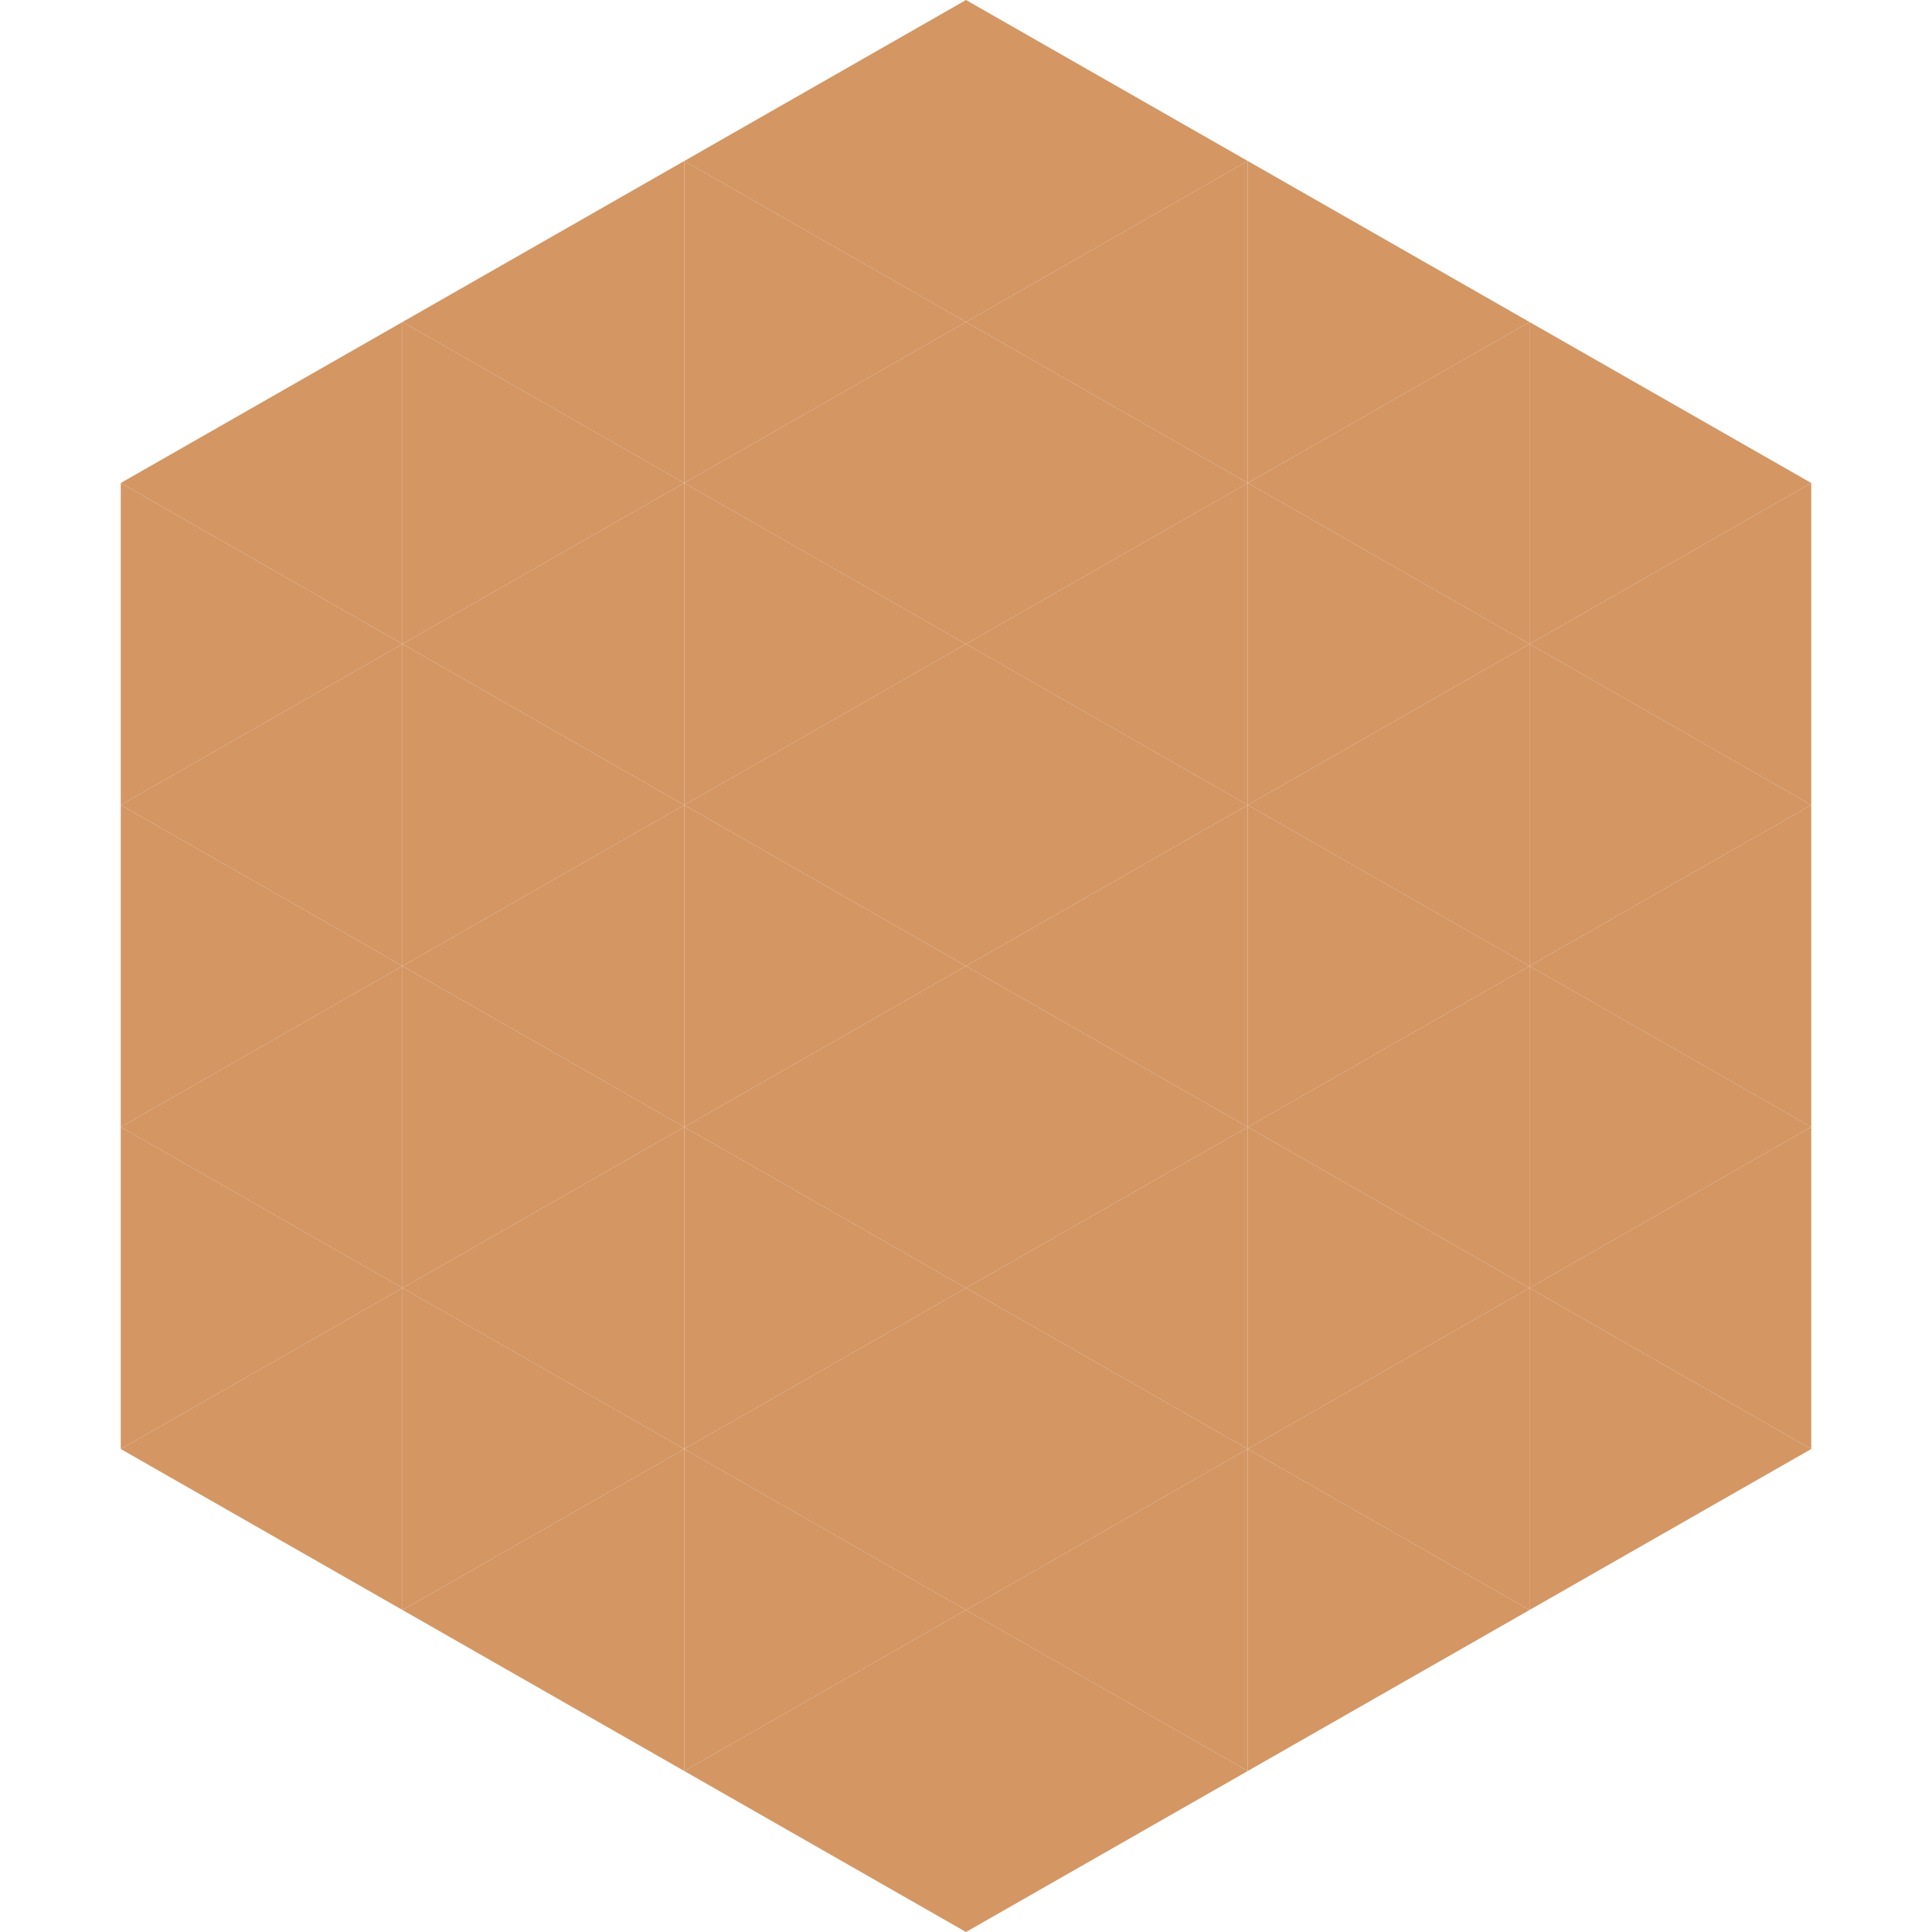
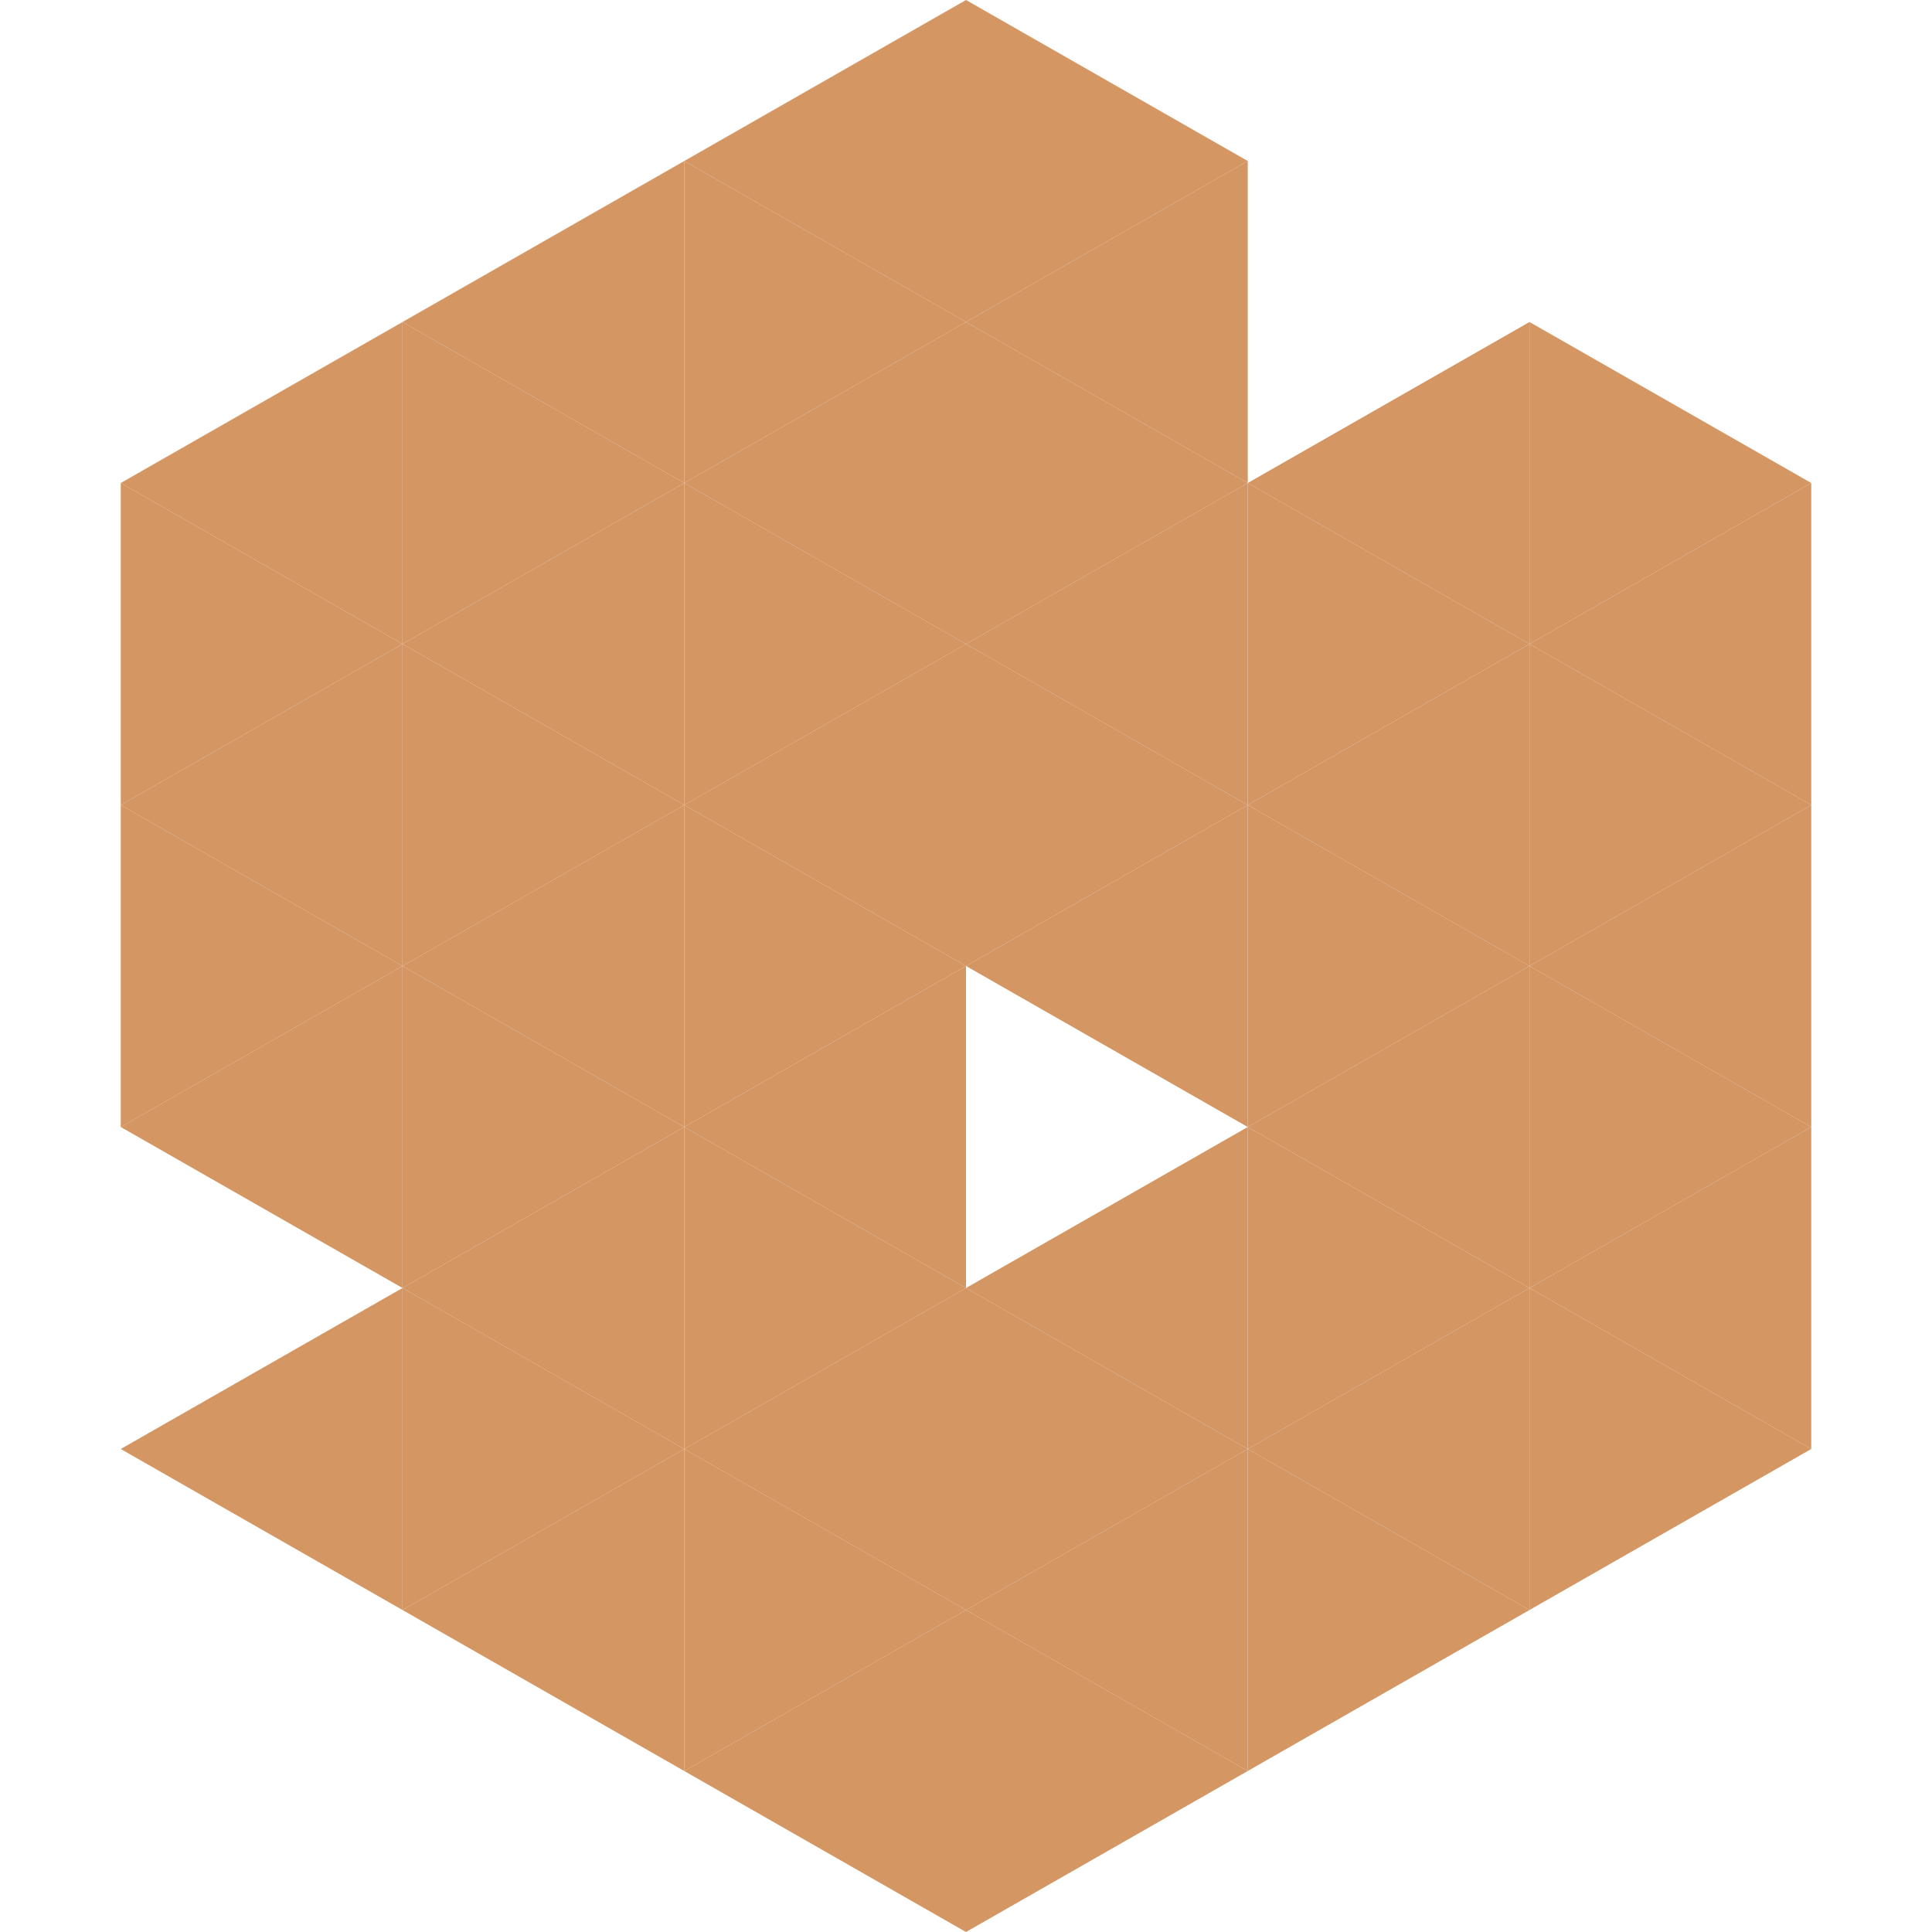
<svg xmlns="http://www.w3.org/2000/svg" width="240" height="240">
  <polygon points="50,40 15,60 50,80" style="fill:rgb(212,150,99)" />
  <polygon points="190,40 225,60 190,80" style="fill:rgb(212,150,99)" />
  <polygon points="15,60 50,80 15,100" style="fill:rgb(212,150,99)" />
  <polygon points="225,60 190,80 225,100" style="fill:rgb(212,150,99)" />
  <polygon points="50,80 15,100 50,120" style="fill:rgb(212,150,99)" />
  <polygon points="190,80 225,100 190,120" style="fill:rgb(212,150,99)" />
  <polygon points="15,100 50,120 15,140" style="fill:rgb(212,150,99)" />
  <polygon points="225,100 190,120 225,140" style="fill:rgb(212,150,99)" />
  <polygon points="50,120 15,140 50,160" style="fill:rgb(212,150,99)" />
  <polygon points="190,120 225,140 190,160" style="fill:rgb(212,150,99)" />
-   <polygon points="15,140 50,160 15,180" style="fill:rgb(212,150,99)" />
  <polygon points="225,140 190,160 225,180" style="fill:rgb(212,150,99)" />
  <polygon points="50,160 15,180 50,200" style="fill:rgb(212,150,99)" />
  <polygon points="190,160 225,180 190,200" style="fill:rgb(212,150,99)" />
  <polygon points="15,180 50,200 15,220" style="fill:rgb(255,255,255); fill-opacity:0" />
  <polygon points="225,180 190,200 225,220" style="fill:rgb(255,255,255); fill-opacity:0" />
  <polygon points="50,0 85,20 50,40" style="fill:rgb(255,255,255); fill-opacity:0" />
  <polygon points="190,0 155,20 190,40" style="fill:rgb(255,255,255); fill-opacity:0" />
  <polygon points="85,20 50,40 85,60" style="fill:rgb(212,150,99)" />
-   <polygon points="155,20 190,40 155,60" style="fill:rgb(212,150,99)" />
  <polygon points="50,40 85,60 50,80" style="fill:rgb(212,150,99)" />
  <polygon points="190,40 155,60 190,80" style="fill:rgb(212,150,99)" />
  <polygon points="85,60 50,80 85,100" style="fill:rgb(212,150,99)" />
  <polygon points="155,60 190,80 155,100" style="fill:rgb(212,150,99)" />
  <polygon points="50,80 85,100 50,120" style="fill:rgb(212,150,99)" />
  <polygon points="190,80 155,100 190,120" style="fill:rgb(212,150,99)" />
  <polygon points="85,100 50,120 85,140" style="fill:rgb(212,150,99)" />
  <polygon points="155,100 190,120 155,140" style="fill:rgb(212,150,99)" />
  <polygon points="50,120 85,140 50,160" style="fill:rgb(212,150,99)" />
  <polygon points="190,120 155,140 190,160" style="fill:rgb(212,150,99)" />
  <polygon points="85,140 50,160 85,180" style="fill:rgb(212,150,99)" />
  <polygon points="155,140 190,160 155,180" style="fill:rgb(212,150,99)" />
  <polygon points="50,160 85,180 50,200" style="fill:rgb(212,150,99)" />
  <polygon points="190,160 155,180 190,200" style="fill:rgb(212,150,99)" />
  <polygon points="85,180 50,200 85,220" style="fill:rgb(212,150,99)" />
  <polygon points="155,180 190,200 155,220" style="fill:rgb(212,150,99)" />
  <polygon points="120,0 85,20 120,40" style="fill:rgb(212,150,99)" />
  <polygon points="120,0 155,20 120,40" style="fill:rgb(212,150,99)" />
  <polygon points="85,20 120,40 85,60" style="fill:rgb(212,150,99)" />
  <polygon points="155,20 120,40 155,60" style="fill:rgb(212,150,99)" />
  <polygon points="120,40 85,60 120,80" style="fill:rgb(212,150,99)" />
  <polygon points="120,40 155,60 120,80" style="fill:rgb(212,150,99)" />
  <polygon points="85,60 120,80 85,100" style="fill:rgb(212,150,99)" />
  <polygon points="155,60 120,80 155,100" style="fill:rgb(212,150,99)" />
  <polygon points="120,80 85,100 120,120" style="fill:rgb(212,150,99)" />
  <polygon points="120,80 155,100 120,120" style="fill:rgb(212,150,99)" />
  <polygon points="85,100 120,120 85,140" style="fill:rgb(212,150,99)" />
  <polygon points="155,100 120,120 155,140" style="fill:rgb(212,150,99)" />
  <polygon points="120,120 85,140 120,160" style="fill:rgb(212,150,99)" />
-   <polygon points="120,120 155,140 120,160" style="fill:rgb(212,150,99)" />
  <polygon points="85,140 120,160 85,180" style="fill:rgb(212,150,99)" />
  <polygon points="155,140 120,160 155,180" style="fill:rgb(212,150,99)" />
  <polygon points="120,160 85,180 120,200" style="fill:rgb(212,150,99)" />
  <polygon points="120,160 155,180 120,200" style="fill:rgb(212,150,99)" />
  <polygon points="85,180 120,200 85,220" style="fill:rgb(212,150,99)" />
  <polygon points="155,180 120,200 155,220" style="fill:rgb(212,150,99)" />
  <polygon points="120,200 85,220 120,240" style="fill:rgb(212,150,99)" />
  <polygon points="120,200 155,220 120,240" style="fill:rgb(212,150,99)" />
  <polygon points="85,220 120,240 85,260" style="fill:rgb(255,255,255); fill-opacity:0" />
  <polygon points="155,220 120,240 155,260" style="fill:rgb(255,255,255); fill-opacity:0" />
</svg>